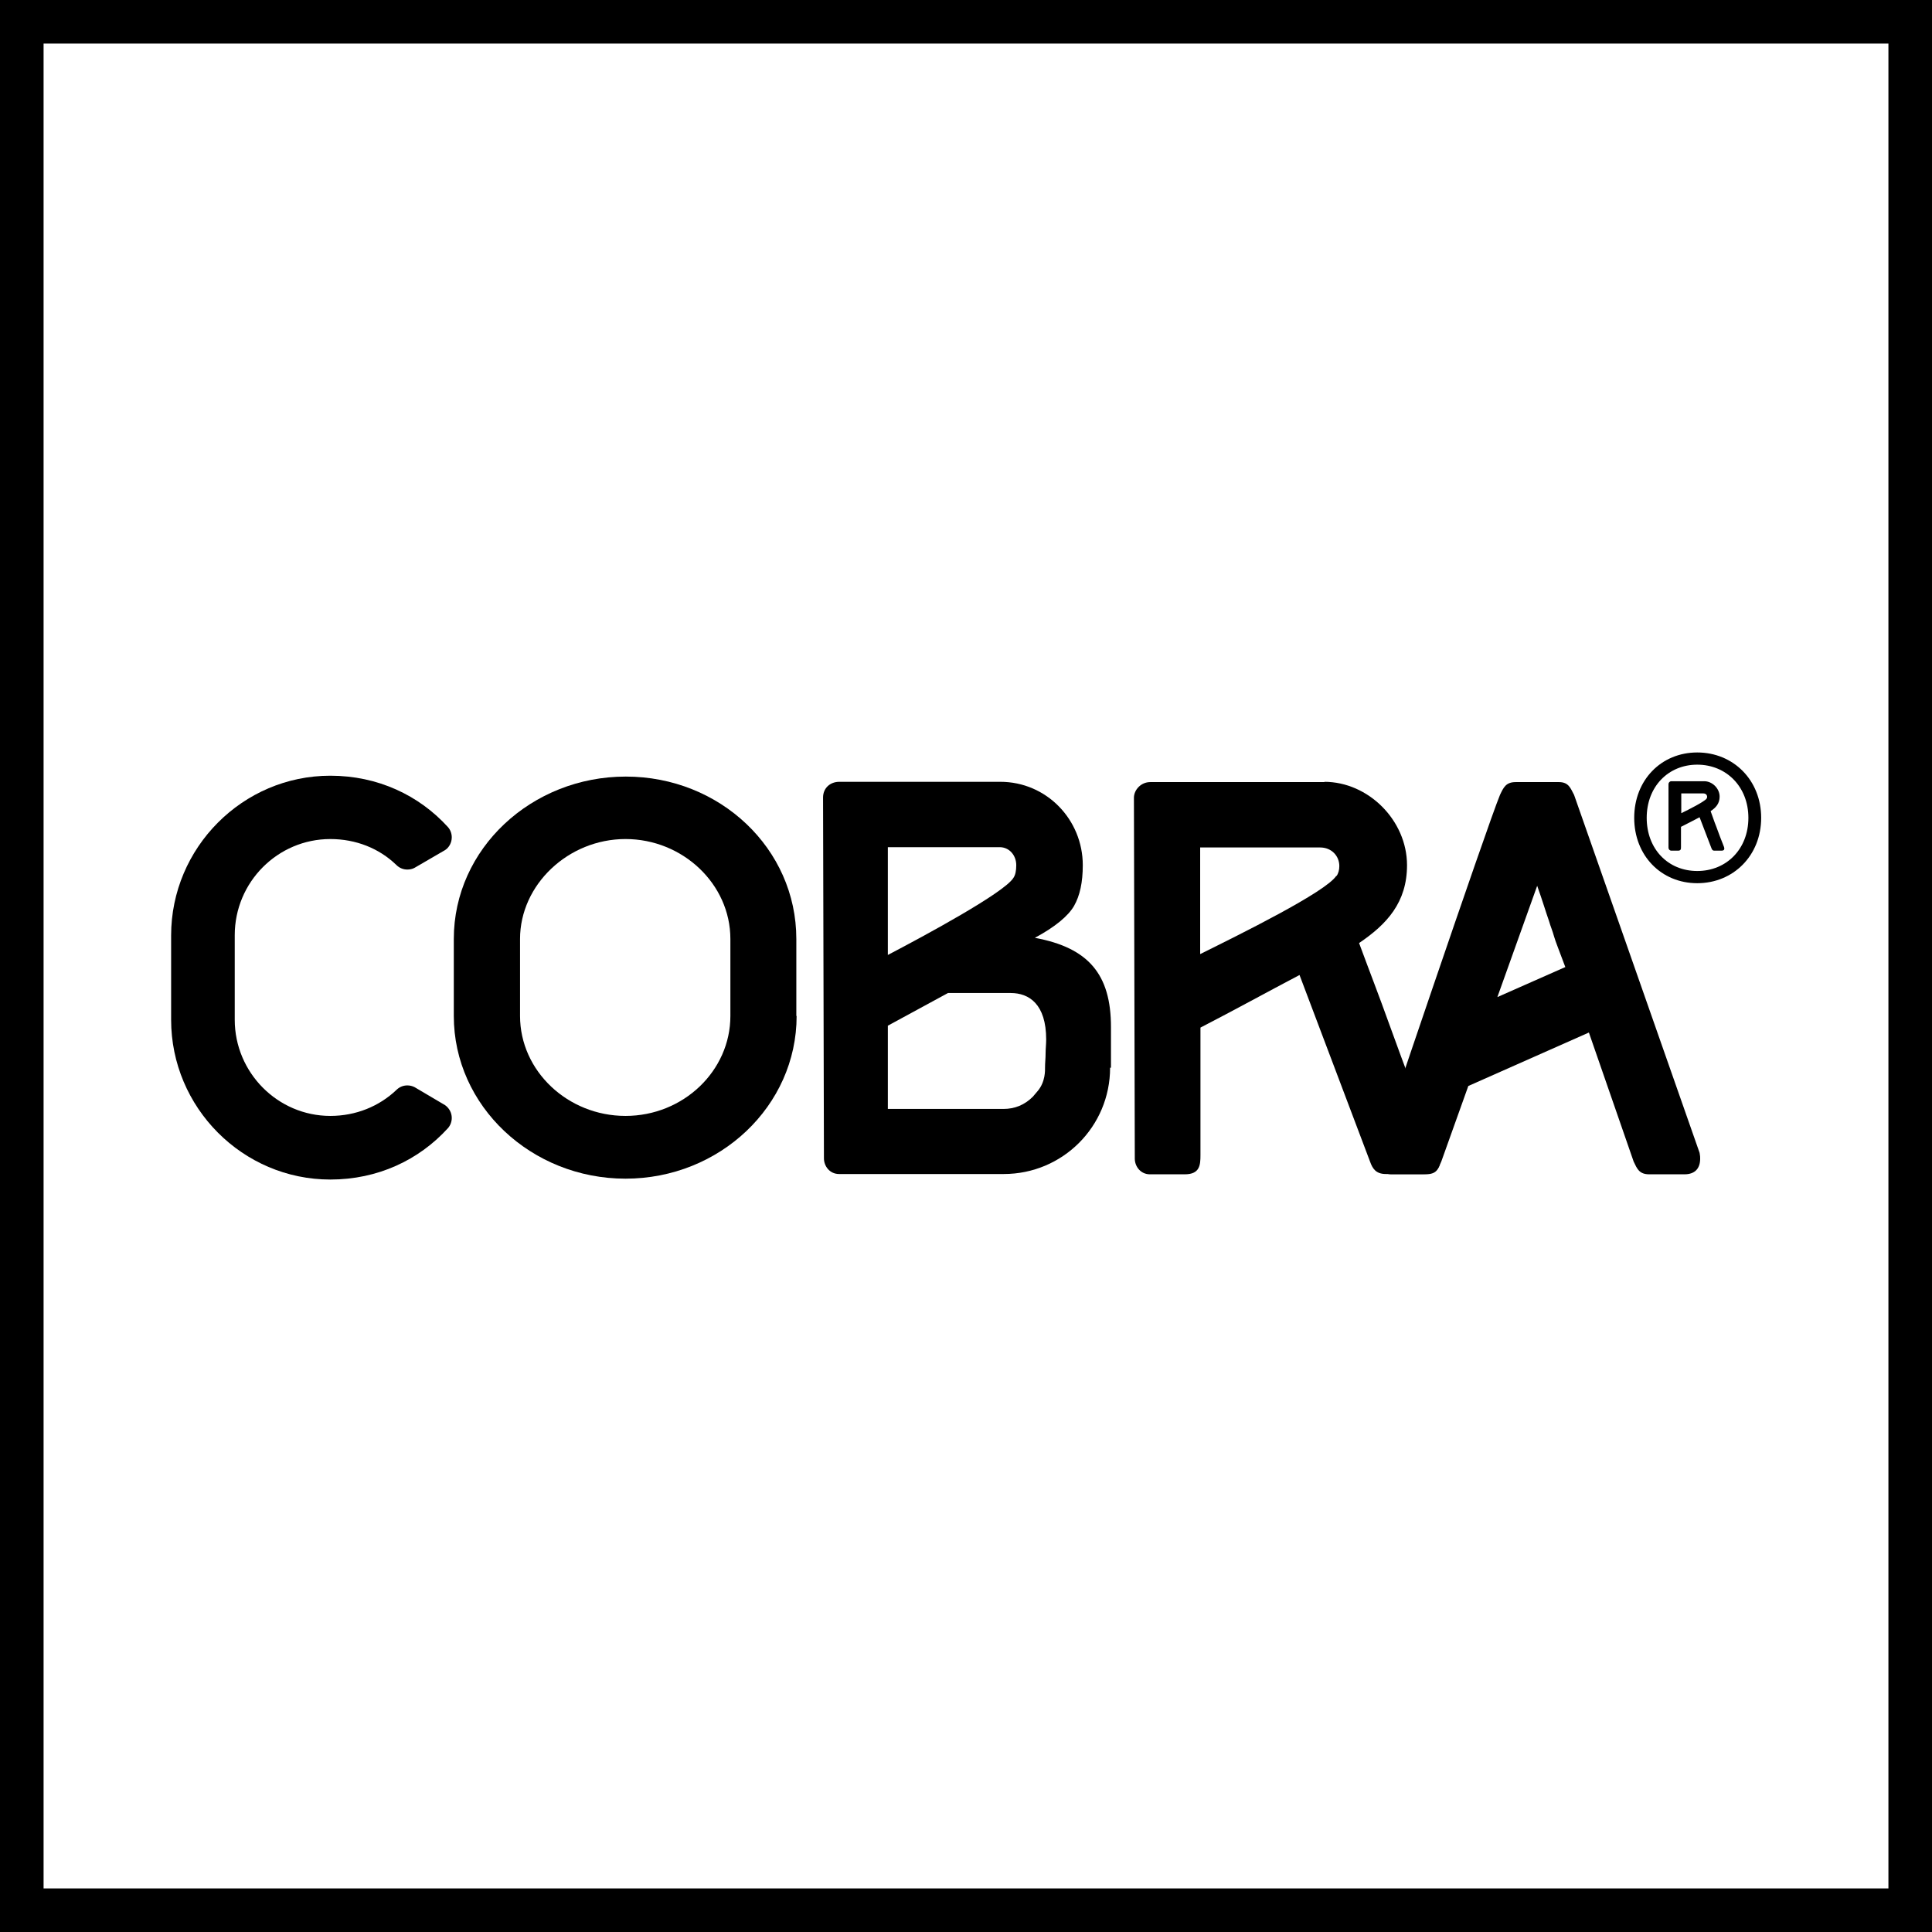
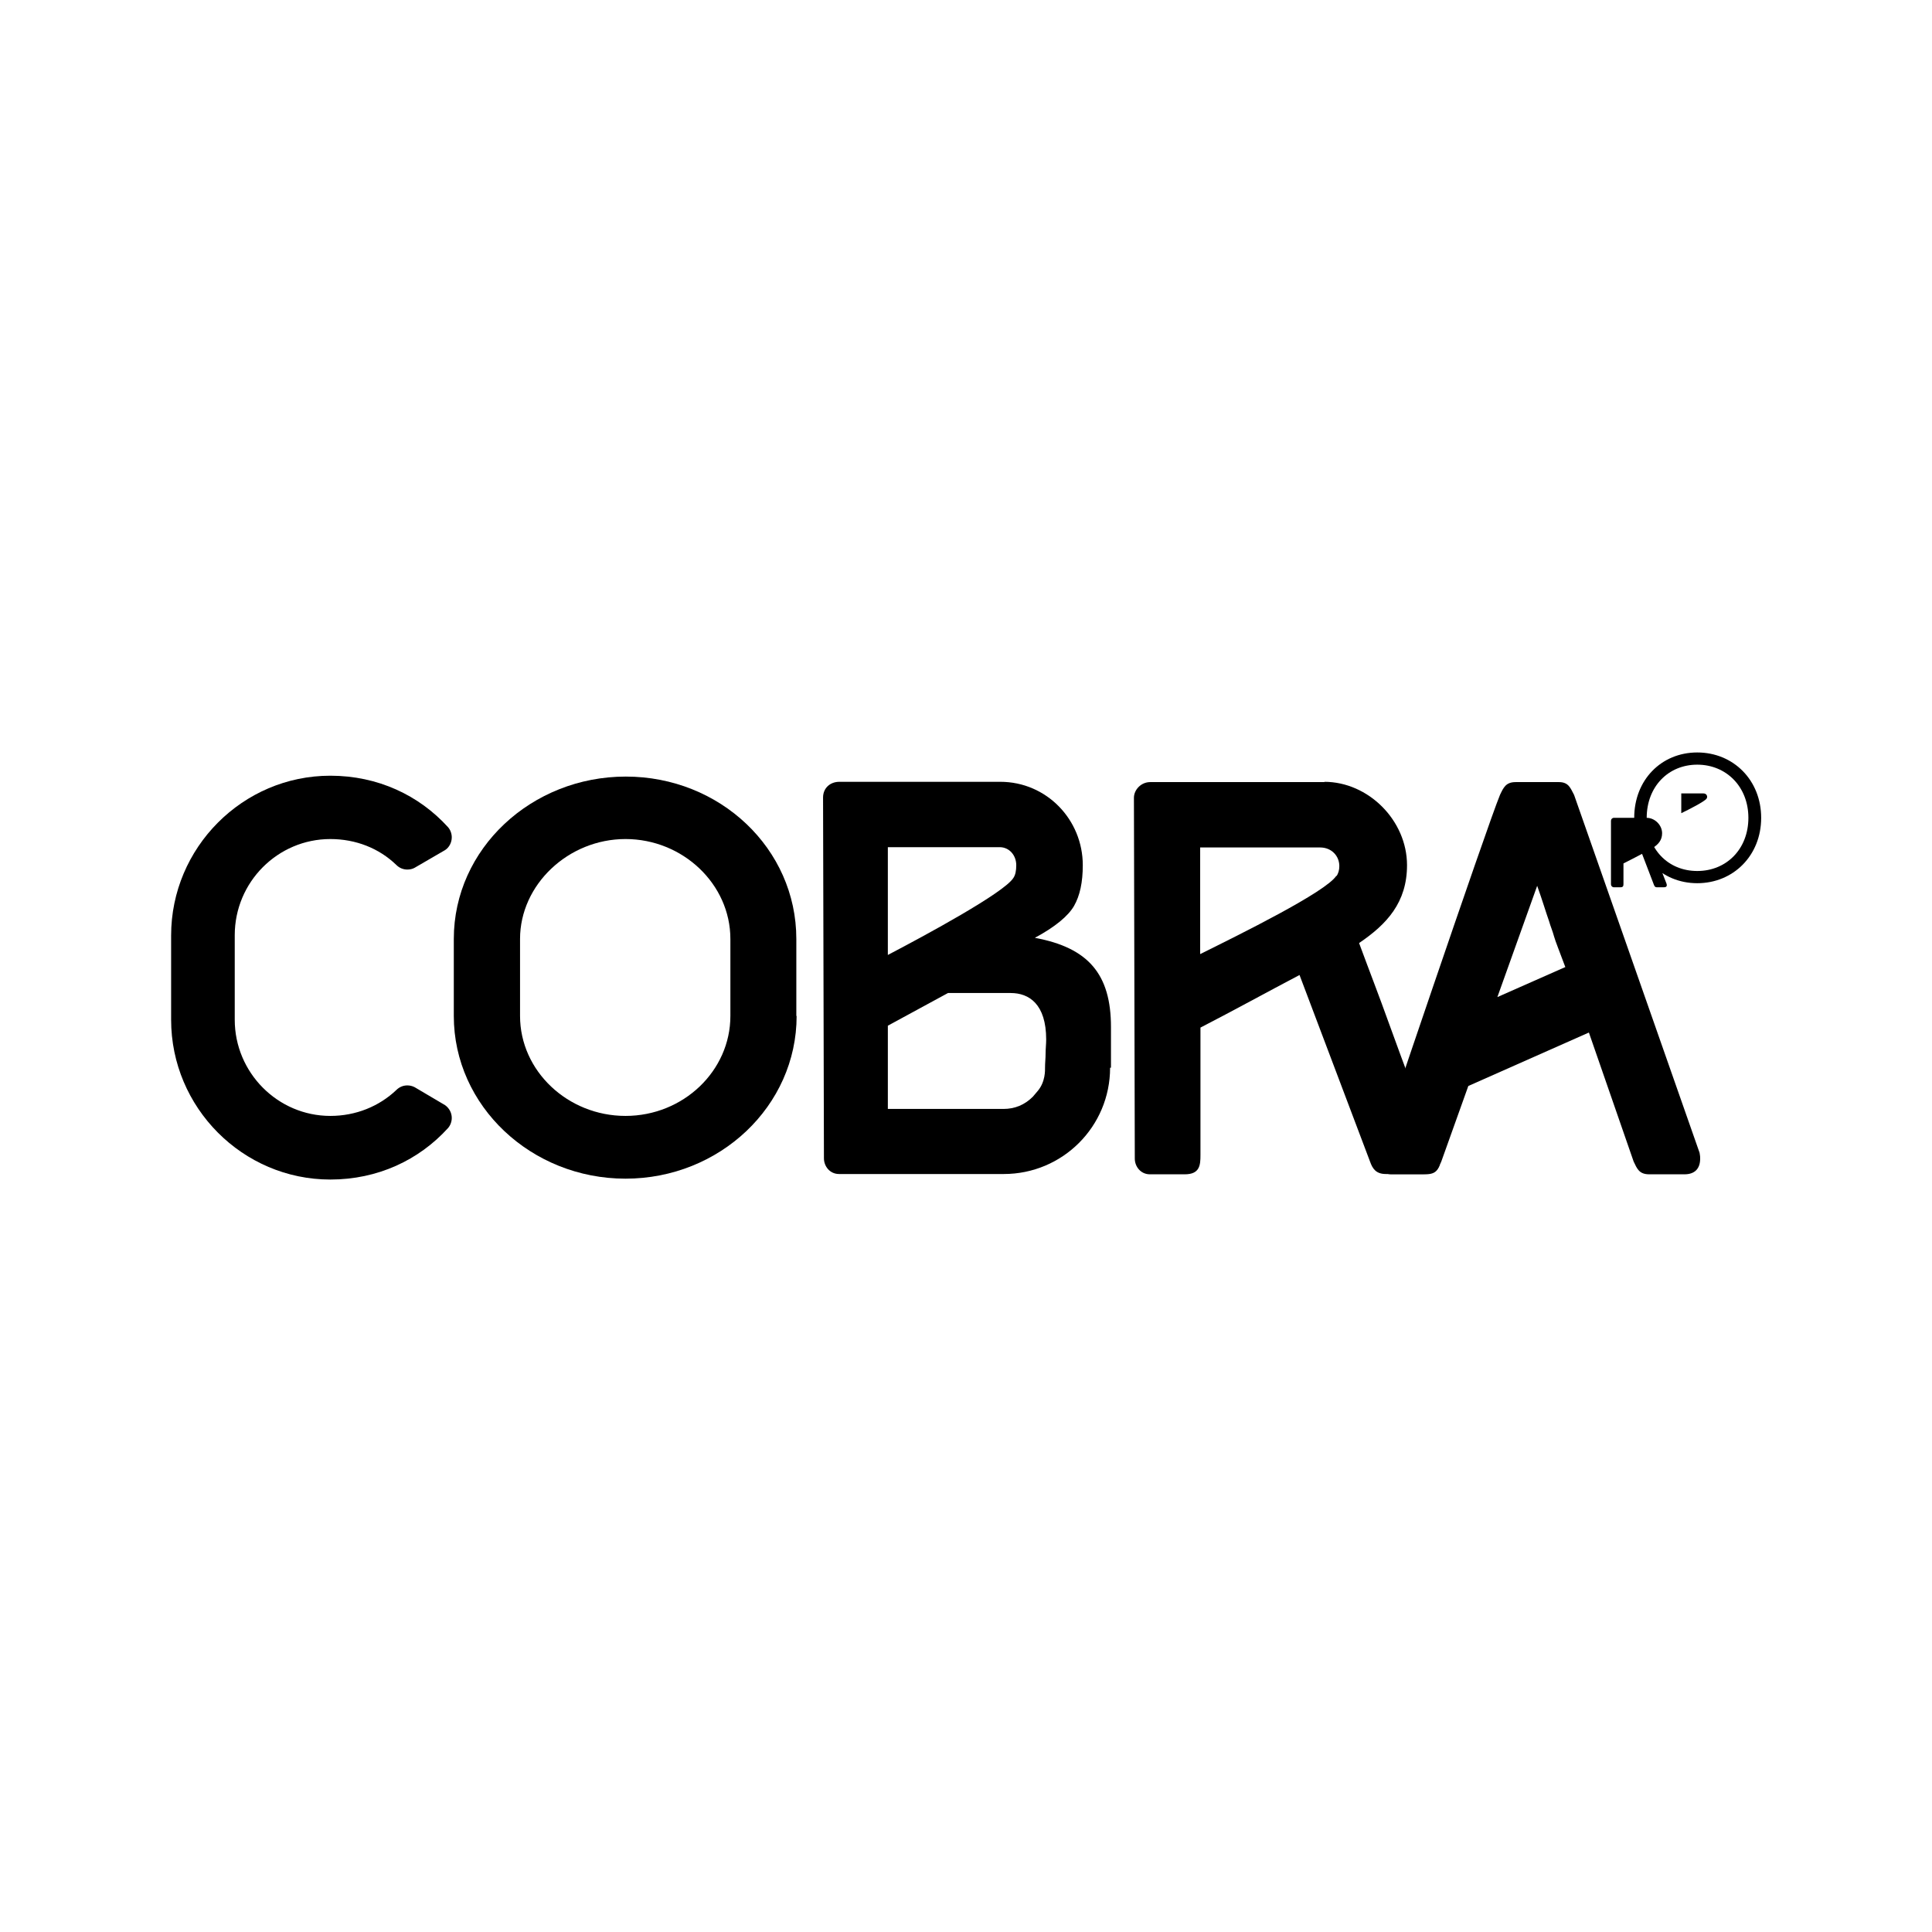
<svg xmlns="http://www.w3.org/2000/svg" id="Warstwa_2" data-name="Warstwa 2" viewBox="0 0 66.5 66.5">
  <defs>
    <style>
      .cls-1 {
        fill: none;
        stroke: #000;
        stroke-miterlimit: 10;
        stroke-width: 1.5px;
      }
    </style>
  </defs>
  <g id="technologie">
    <g id="cobra">
-       <rect class="cls-1" x=".75" y=".75" width="65" height="65" />
      <g>
-         <path d="M56.25,28.15c0-1.3.93-2.25,2.17-2.25s2.2.95,2.2,2.25-.96,2.25-2.2,2.25-2.17-.95-2.17-2.25ZM56.68,28.15c0,1.07.73,1.83,1.74,1.83s1.76-.76,1.76-1.83-.76-1.83-1.76-1.83-1.74.76-1.74,1.83ZM58.66,26.89c.28,0,.53.25.53.53,0,.24-.13.38-.31.5.07.18.12.35.19.52.1.28.16.43.27.71.03.09,0,.13-.09.13h-.24c-.07,0-.08-.04-.1-.08l-.41-1.07c-.22.12-.41.21-.64.33v.69c0,.07,0,.13-.1.13h-.23c-.06,0-.1-.05-.1-.1v-2.19c0-.05.04-.1.1-.1h1.12ZM57.87,27.31v.68c.25-.12.8-.4.87-.5h0s.02-.03.02-.06c0-.07-.05-.12-.13-.12h-.77Z" />
+         <path d="M56.25,28.15c0-1.3.93-2.25,2.17-2.25s2.2.95,2.2,2.25-.96,2.25-2.2,2.25-2.17-.95-2.17-2.25ZM56.68,28.15c0,1.07.73,1.83,1.74,1.83s1.76-.76,1.76-1.83-.76-1.83-1.76-1.83-1.74.76-1.74,1.83Zc.28,0,.53.25.53.53,0,.24-.13.38-.31.5.07.18.12.35.19.52.1.28.16.43.27.71.03.09,0,.13-.09.13h-.24c-.07,0-.08-.04-.1-.08l-.41-1.07c-.22.12-.41.21-.64.33v.69c0,.07,0,.13-.1.13h-.23c-.06,0-.1-.05-.1-.1v-2.19c0-.05.04-.1.1-.1h1.12ZM57.87,27.31v.68c.25-.12.8-.4.87-.5h0s.02-.03.02-.06c0-.07-.05-.12-.13-.12h-.77Z" />
        <g>
          <path d="M25.14,32.32c0-1.89-1.64-3.44-3.61-3.44s-3.63,1.57-3.63,3.44v2.65c0,1.89,1.64,3.44,3.63,3.44s3.61-1.55,3.61-3.44v-2.65ZM27.42,34.97c0,3.1-2.65,5.6-5.89,5.6s-5.91-2.5-5.91-5.6v-2.65c0-3.11,2.68-5.59,5.92-5.59s5.87,2.48,5.87,5.59v2.65Z" />
          <path d="M38.21,36.75c0,2.03-1.64,3.66-3.66,3.66h-5.67c-.32,0-.52-.27-.52-.54l-.03-12.42c0-.32.24-.54.56-.54h5.54c1.59,0,2.84,1.3,2.84,2.87,0,.59-.1,1.05-.3,1.4-.2.35-.66.73-1.35,1.1,1.84.34,2.62,1.25,2.62,3.07v1.4ZM30.56,32.87c1.3-.68,4-2.14,4.32-2.65.07-.1.1-.25.1-.44,0-.34-.24-.62-.57-.62h-3.85v3.71ZM30.56,35.3v2.87h3.98c.39,0,.73-.14,1.01-.42l.17-.2c.27-.32.25-.73.25-.79,0-.19.02-.32.02-.51,0-.15.02-.32.02-.47,0-1.22-.59-1.6-1.22-1.6h-2.16l-2.08,1.13Z" />
          <path d="M45.58,26.91c1.52,0,2.85,1.33,2.85,2.87,0,1.28-.69,2.03-1.65,2.68.35.95.69,1.82,1.03,2.77.54,1.49,1.1,2.99,1.69,4.49.19.46-.07.69-.52.69h-1.28c-.35,0-.46-.2-.54-.42l-2.43-6.43c-1.16.61-2.19,1.18-3.41,1.81v4.39c0,.34-.02.66-.54.66h-1.2c-.32,0-.52-.27-.52-.54l-.03-12.42c0-.27.24-.54.56-.54h6.01ZM41.31,29.16v3.68c1.33-.66,4.34-2.14,4.69-2.7v.02c.07-.1.1-.22.1-.35,0-.35-.27-.64-.66-.64h-4.13Z" />
          <path d="M57.98,40.42h-1.21c-.35,0-.42-.19-.54-.44l-1.54-4.44-4.15,1.84-.93,2.6c-.12.27-.15.44-.56.44h-1.16c-.27,0-.56-.22-.56-.54,0-.07,3.86-11.46,4.3-12.52.12-.25.2-.44.54-.44h1.49c.34,0,.4.22.52.44l4.32,12.32c.02.12.02.13.02.2,0,.35-.19.54-.54.54ZM53.88,33.29c-.2-.54-.34-.88-.39-1.06-.05-.19-.12-.34-.17-.52-.12-.34-.22-.69-.41-1.22l-1.37,3.83,2.33-1.03Z" />
          <path d="M8.08,35.1c0,1.82,1.48,3.31,3.29,3.31.88,0,1.68-.33,2.27-.89.1-.1.23-.16.38-.16.09,0,.17.02.25.06l1.05.62c.14.1.23.26.23.44,0,.13-.05.26-.13.35-1,1.1-2.42,1.77-4.05,1.77-3.02,0-5.48-2.48-5.48-5.5v-2.9c0-3.02,2.46-5.5,5.48-5.5,1.63,0,3.05.67,4.05,1.77.08.09.13.22.13.35,0,.18-.09.35-.23.44l-1.05.61c-.07.04-.16.06-.25.06-.15,0-.28-.06-.38-.16-.59-.57-1.39-.89-2.27-.89-1.81,0-3.29,1.48-3.29,3.31v2.9Z" />
        </g>
      </g>
    </g>
  </g>
</svg>